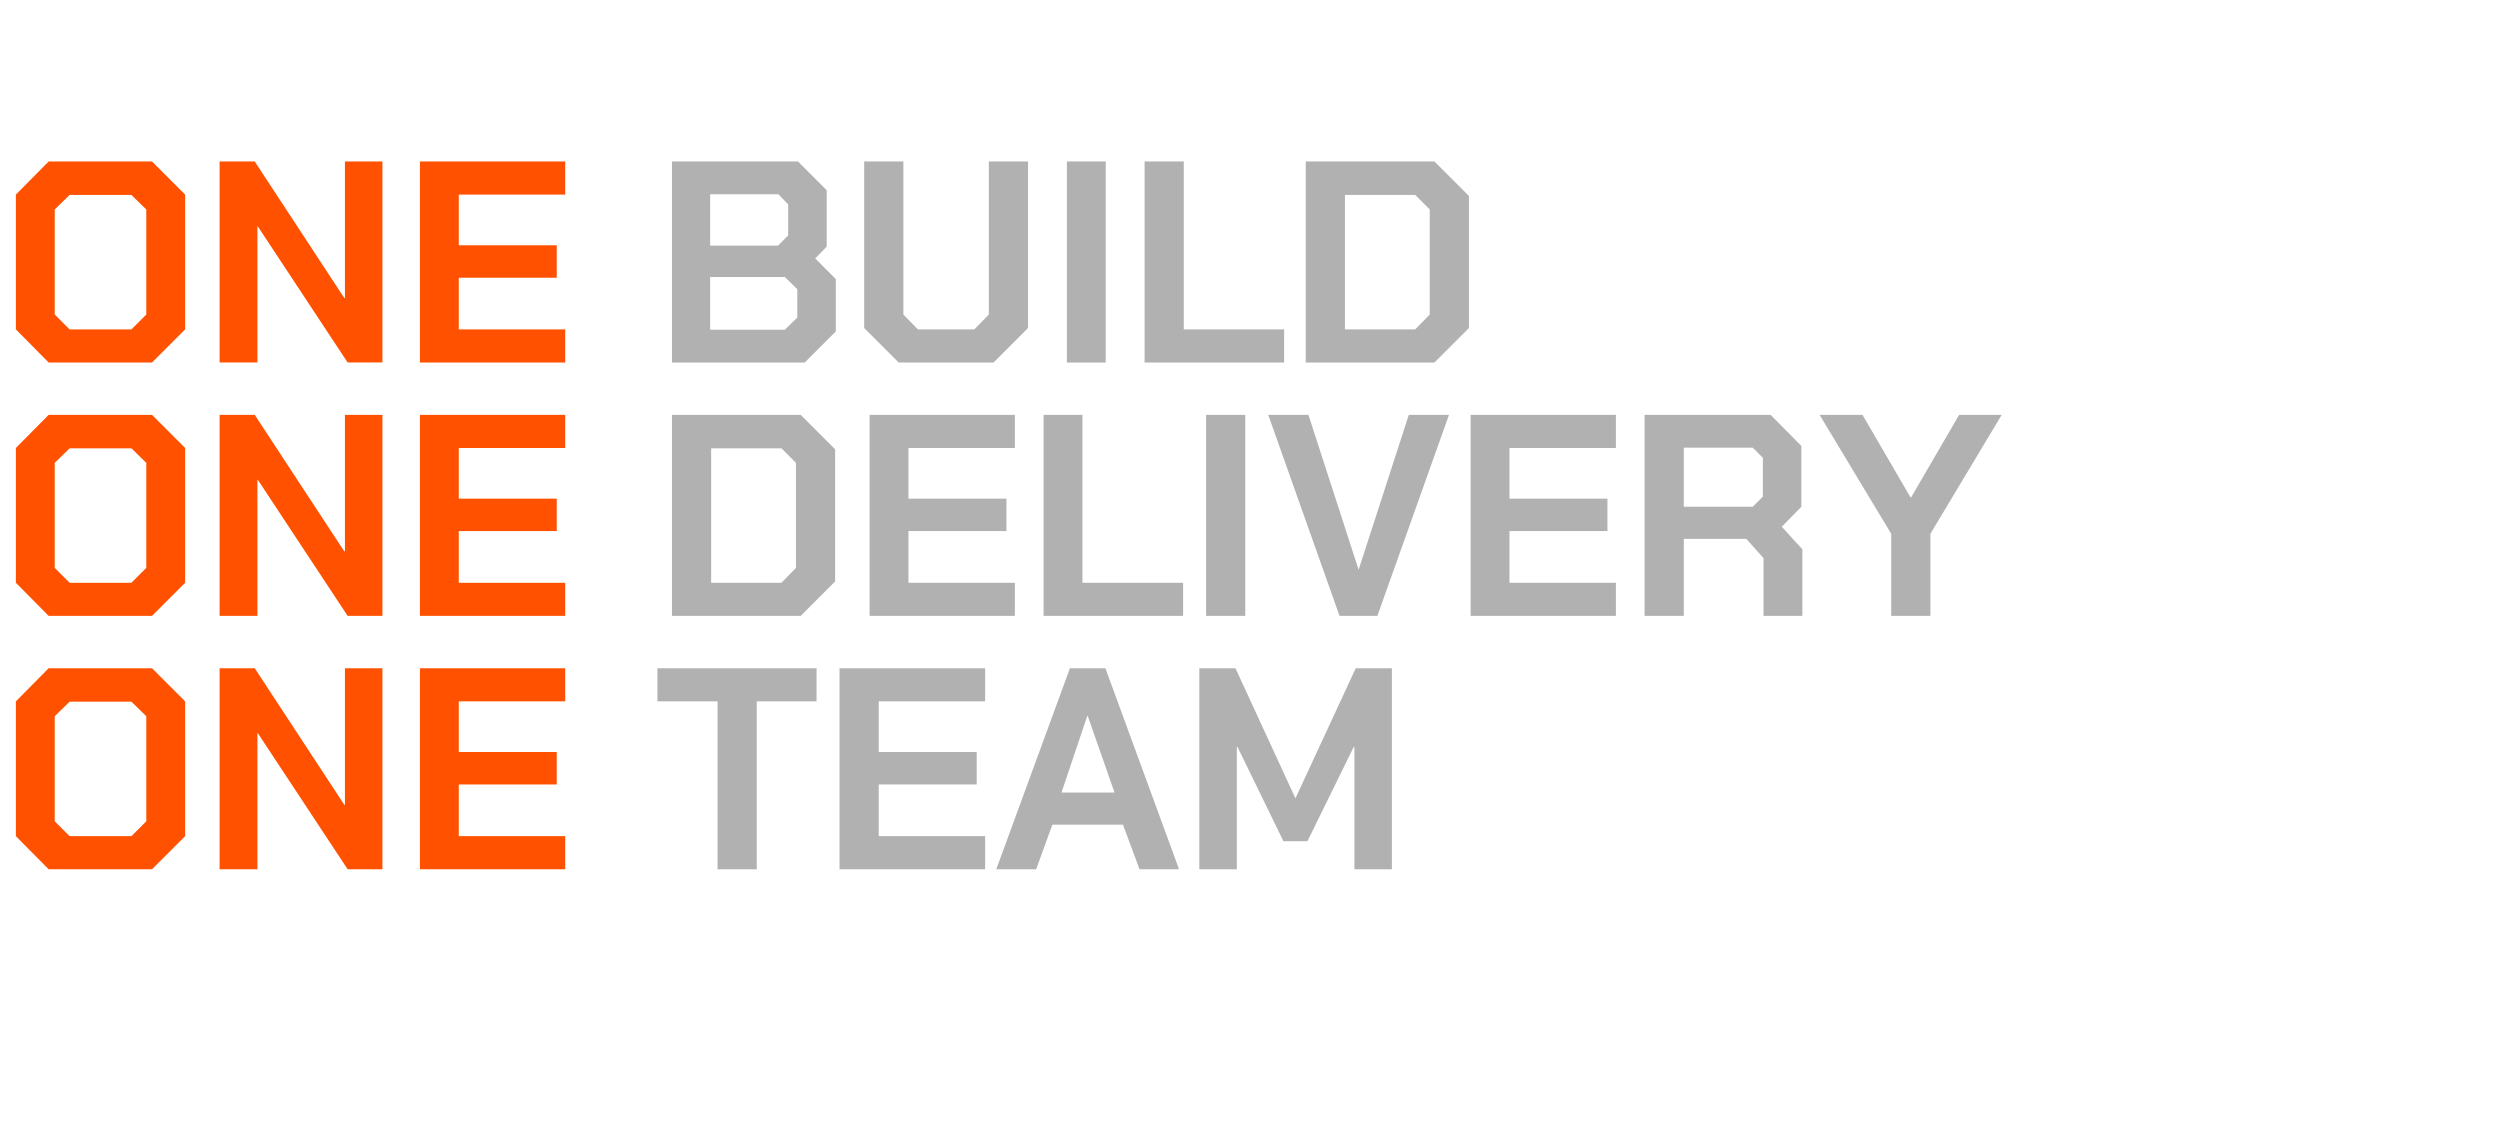
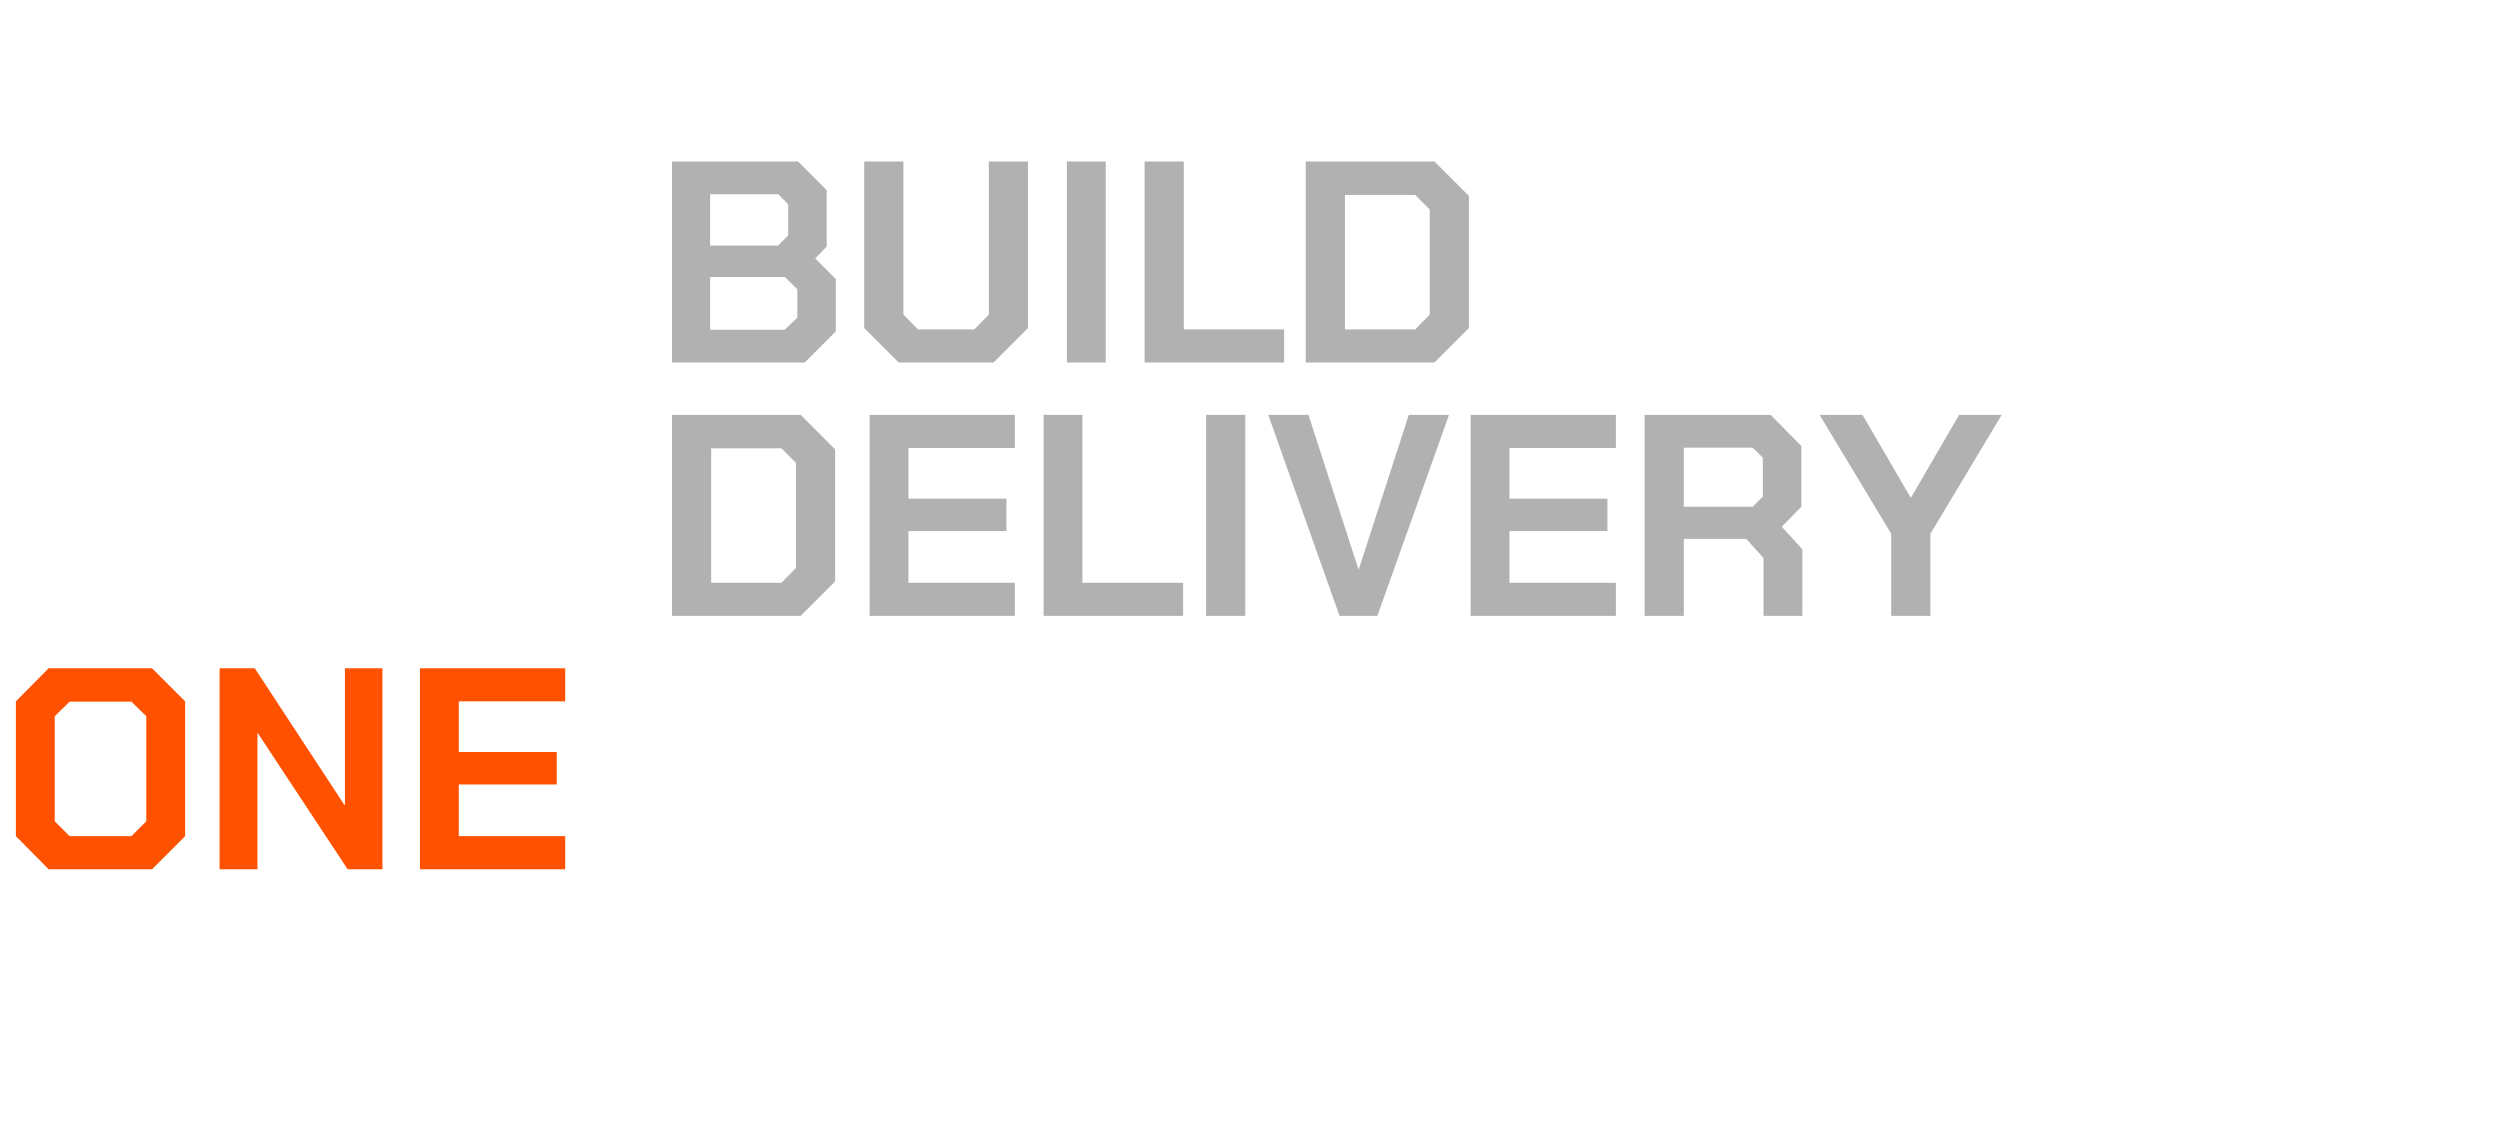
<svg xmlns="http://www.w3.org/2000/svg" version="1.1" width="740px" height="332.2px" viewBox="0 -23 740 332.2" style="top:-23px">
  <desc>One build one delivery one team</desc>
  <defs />
  <g id="Polygon175017">
-     <path d="m212.4 184.6l-17.8 0l0-9.8l47.1 0l0 9.8l-17.7 0l0 49.7l-11.6 0l0-49.7zm36.1-9.8l43.1 0l0 9.8l-31.5 0l0 15l29 0l0 9.6l-29 0l0 15.3l31.5 0l0 9.8l-43.1 0l0-59.5zm68.2 0l10.5 0l21.8 59.5l-11.7 0l-4.9-13.2l-20.9 0l-4.8 13.2l-11.8 0l21.8-59.5zm13.2 36.8l-7.9-22.6l-.2 0l-7.6 22.6l15.7 0zm25.1-36.8l10.7 0l17.7 38.4l.1 0l17.8-38.4l10.7 0l0 59.5l-11.1 0l0-36.2l-.2 0l-13.7 27.9l-7.1 0l-13.6-27.9l-.2 0l0 36.2l-11.1 0l0-59.5z" stroke="none" fill="#b1b1b1" />
-   </g>
+     </g>
  <g id="Polygon175016">
    <path d="m4.7 224.5l0-39.9l9.7-9.8l30.6 0l9.8 9.8l0 39.9l-9.8 9.8l-30.6 0l-9.7-9.8zm34.2 0l4.4-4.4l0-31.1l-4.4-4.3l-18.3 0l-4.4 4.3l0 31.1l4.4 4.4l18.3 0zm26.1-49.7l10.4 0l26.5 40.4l.2 0l0-40.4l11.1 0l0 59.5l-10.3 0l-26.6-40.3l-.1 0l0 40.3l-11.2 0l0-59.5zm59.3 0l43 0l0 9.8l-31.5 0l0 15l29 0l0 9.6l-29 0l0 15.3l31.5 0l0 9.8l-43 0l0-59.5z" stroke="none" fill="#ff5100" />
  </g>
  <g id="Polygon175015">
    <path d="m198.9 99.8l38.1 0l10.2 10.2l0 39.1l-10.2 10.2l-38.1 0l0-59.5zm32.4 49.7l4.3-4.4l0-31.1l-4.3-4.3l-20.8 0l0 39.8l20.8 0zm26.1-49.7l43 0l0 9.8l-31.5 0l0 15l29 0l0 9.6l-29 0l0 15.3l31.5 0l0 9.8l-43 0l0-59.5zm51.5 0l11.5 0l0 49.7l29.8 0l0 9.8l-41.3 0l0-59.5zm48.1 0l11.6 0l0 59.5l-11.6 0l0-59.5zm18.4 0l11.9 0l14.8 45.7l.1 0l14.8-45.7l11.9 0l-21.2 59.5l-11.2 0l-21.1-59.5zm59.9 0l43 0l0 9.8l-31.5 0l0 15l29 0l0 9.6l-29 0l0 15.3l31.5 0l0 9.8l-43 0l0-59.5zm98.2 39.8l0 19.7l-11.5 0l0-17.1l-5.1-5.7l-18.5 0l0 22.8l-11.6 0l0-59.5l37.3 0l9.1 9.2l0 18l-5.8 5.9l6.1 6.7zm-35.1-12.6l20.4 0l3-3l0-11.5l-3-3l-20.4 0l0 17.5zm61.4 8l-21.2-35.2l12.7 0l14.2 24.4l.2 0l14.2-24.4l12.6 0l-21.1 35.2l0 24.3l-11.6 0l0-24.3z" stroke="none" fill="#b1b1b1" />
  </g>
  <g id="Polygon175014">
-     <path d="m4.7 149.5l0-39.9l9.7-9.8l30.6 0l9.8 9.8l0 39.9l-9.8 9.8l-30.6 0l-9.7-9.8zm34.2 0l4.4-4.4l0-31.1l-4.4-4.3l-18.3 0l-4.4 4.3l0 31.1l4.4 4.4l18.3 0zm26.1-49.7l10.4 0l26.5 40.4l.2 0l0-40.4l11.1 0l0 59.5l-10.3 0l-26.6-40.3l-.1 0l0 40.3l-11.2 0l0-59.5zm59.3 0l43 0l0 9.8l-31.5 0l0 15l29 0l0 9.6l-29 0l0 15.3l31.5 0l0 9.8l-43 0l0-59.5z" stroke="none" fill="#ff5100" />
-   </g>
+     </g>
  <g id="Polygon175013">
    <path d="m198.9 24.8l37.3 0l8.5 8.5l0 16.7l-3.4 3.5l6.1 6.1l0 15.5l-9.2 9.2l-39.3 0l0-59.5zm31.4 24.9l3-3l0-9.2l-2.9-3l-20.2 0l0 15.2l20.1 0zm2 24.9l3.7-3.6l0-8.4l-3.7-3.6l-22.1 0l0 15.6l22.1 0zm23.5-.5l0-49.3l11.6 0l0 45.3l4.3 4.4l16.7 0l4.3-4.4l0-45.3l11.6 0l0 49.3l-10.2 10.2l-28.1 0l-10.2-10.2zm60-49.3l11.5 0l0 59.5l-11.5 0l0-59.5zm23 0l11.6 0l0 49.7l29.7 0l0 9.8l-41.3 0l0-59.5zm47.7 0l38.1 0l10.2 10.2l0 39.1l-10.2 10.2l-38.1 0l0-59.5zm32.4 49.7l4.3-4.4l0-31.1l-4.3-4.3l-20.8 0l0 39.8l20.8 0z" stroke="none" fill="#b1b1b1" />
  </g>
  <g id="Polygon175012">
-     <path d="m4.7 74.5l0-39.9l9.7-9.8l30.6 0l9.8 9.8l0 39.9l-9.8 9.8l-30.6 0l-9.7-9.8zm34.2 0l4.4-4.4l0-31.1l-4.4-4.3l-18.3 0l-4.4 4.3l0 31.1l4.4 4.4l18.3 0zm26.1-49.7l10.4 0l26.5 40.4l.2 0l0-40.4l11.1 0l0 59.5l-10.3 0l-26.6-40.3l-.1 0l0 40.3l-11.2 0l0-59.5zm59.3 0l43 0l0 9.8l-31.5 0l0 15l29 0l0 9.6l-29 0l0 15.3l31.5 0l0 9.8l-43 0l0-59.5z" stroke="none" fill="#ff5100" />
-   </g>
+     </g>
</svg>